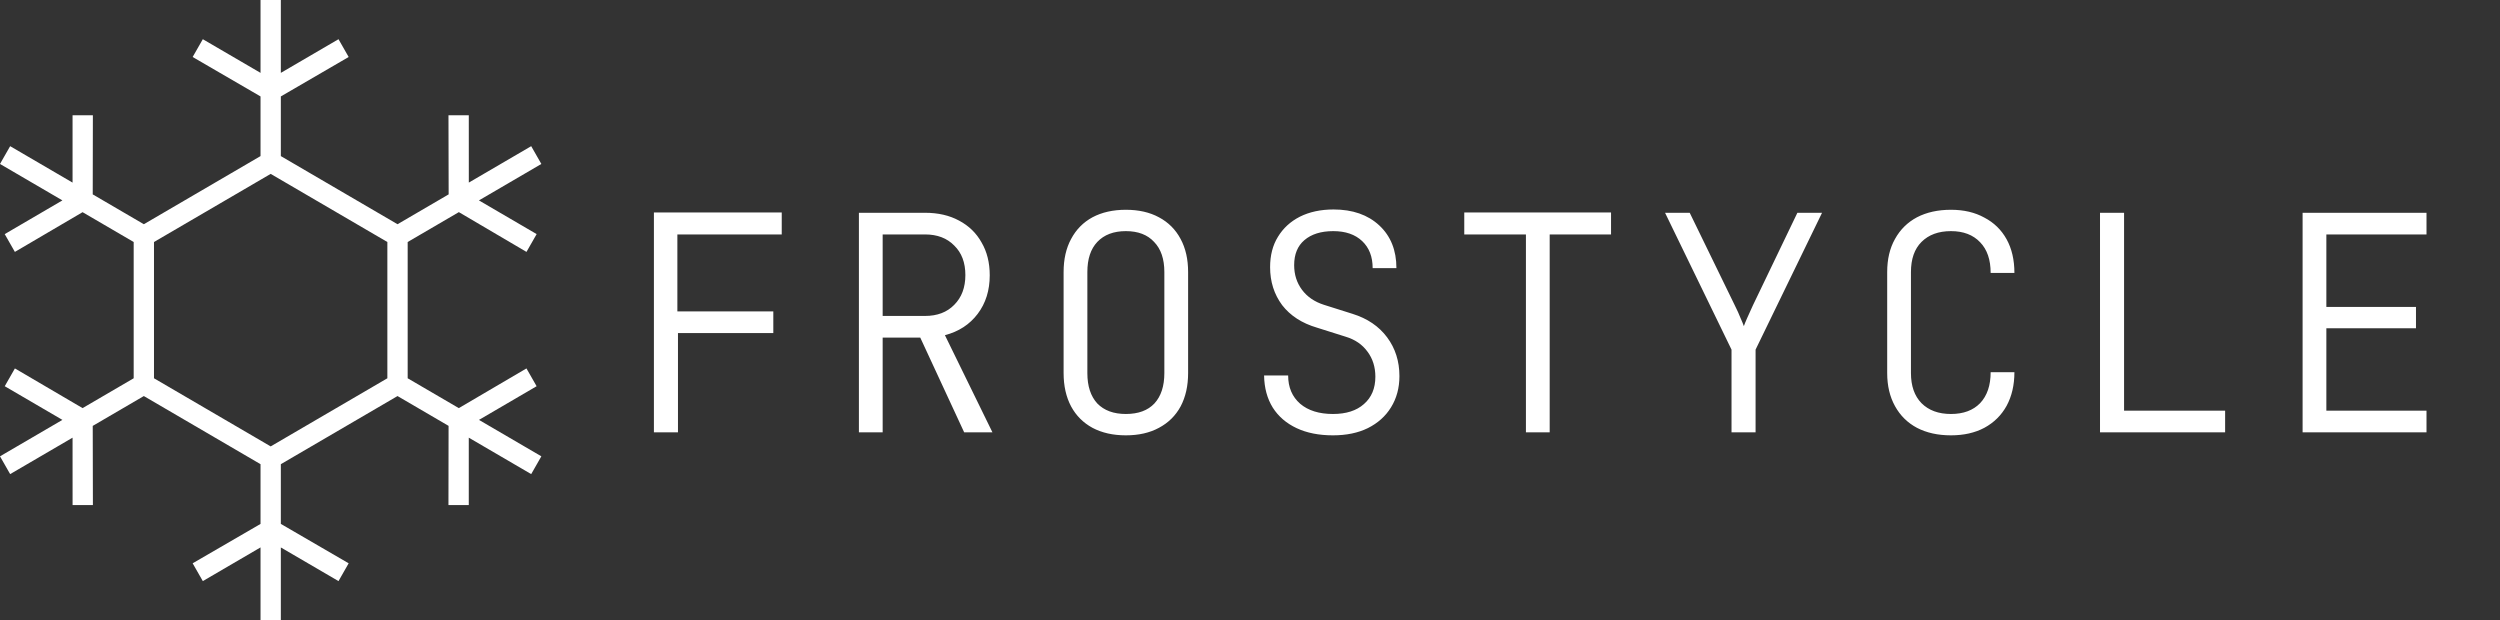
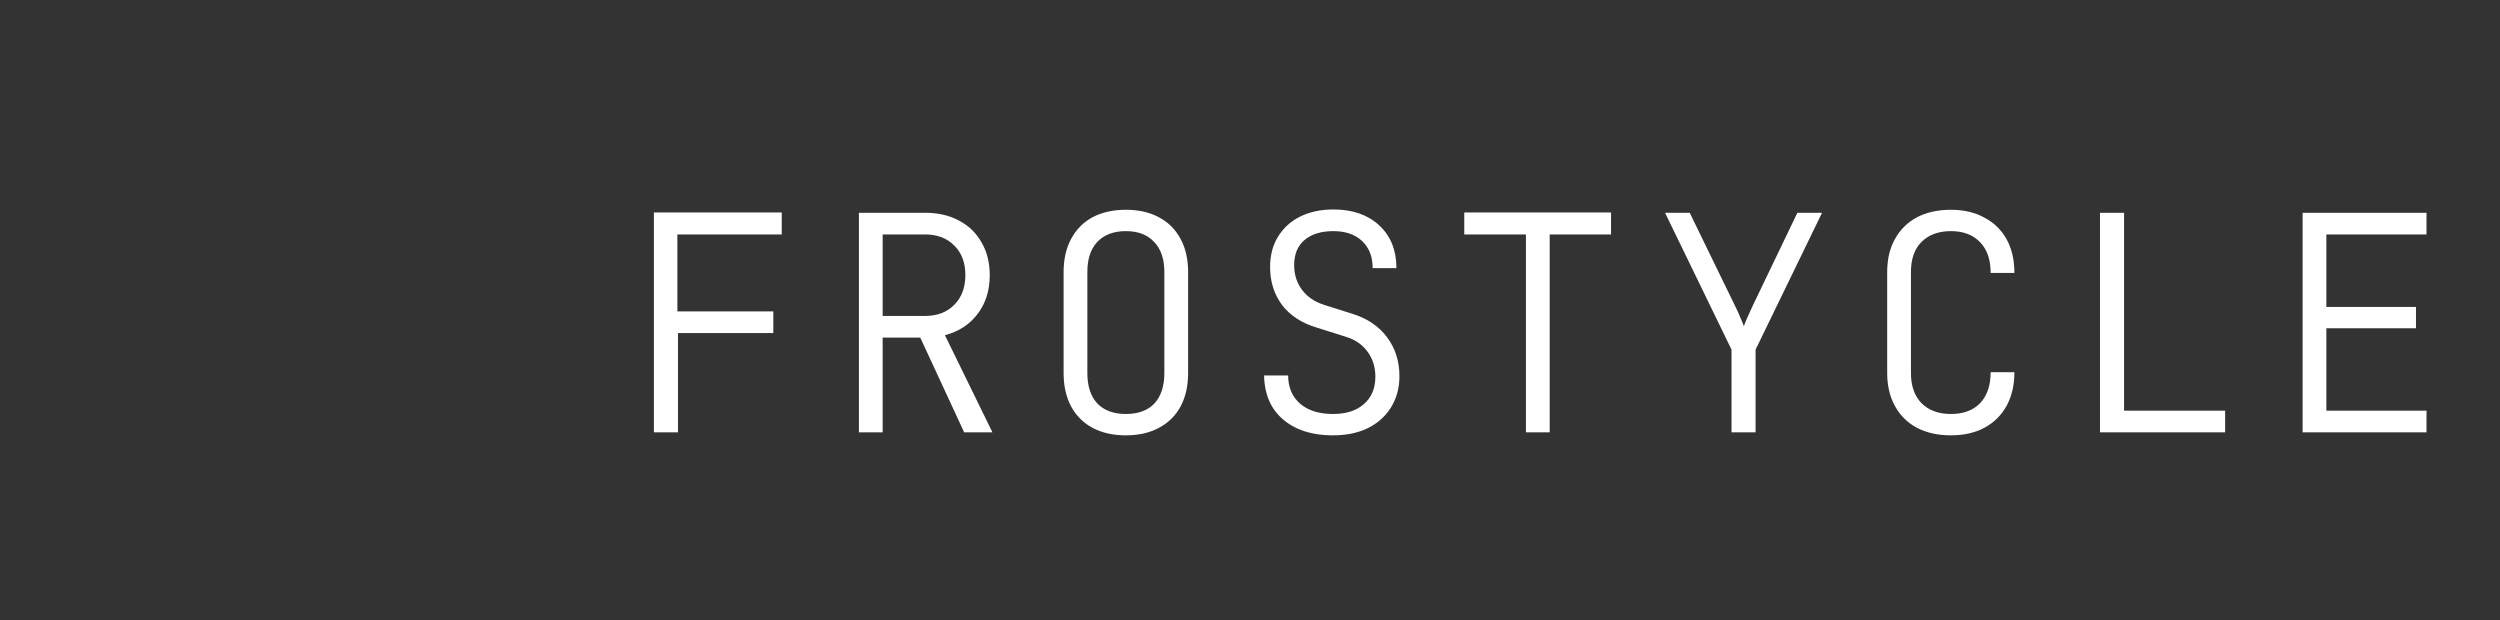
<svg xmlns="http://www.w3.org/2000/svg" width="665" height="165" viewBox="0 0 665 165" fill="none">
  <rect x="0" y="0" width="665" height="165" fill="#333333" stroke="none" />
-   <path fill-rule="evenodd" clip-rule="evenodd" d="M74.703 19.383V0H69.3V19.384L53.949 10.428L51.246 15.161L69.3 25.65V41.519L38.26 59.643L24.666 51.706L24.705 30.662H19.3V48.573L2.701 38.881L0 43.613L16.6 53.305L1.254 62.272L3.956 67.006L21.965 56.438L35.559 64.374L35.559 100.62L21.965 108.557L3.963 98.001L1.26 102.734L16.599 111.69L5.15229e-07 121.381L2.701 126.113L19.301 116.421L19.307 134.344H24.712L24.667 113.288L38.26 105.351L69.3 123.475V139.364L51.246 149.838L53.949 154.573L69.3 145.61V165H74.703V145.623L90.042 154.572L92.744 149.839L74.703 139.358V123.473L105.74 105.351L119.321 113.281L119.289 134.344H124.694V116.418L141.299 126.113L144 121.381L127.407 111.693L142.74 102.734L140.037 98L122.041 108.56L108.441 100.62V64.374L122.055 56.426L140.043 67.007L142.746 62.271L127.395 53.308L144 43.613L141.299 38.881L124.705 48.57L124.7 30.662H119.295L119.34 51.703L105.74 59.643L74.703 41.521V25.65L92.744 15.161L90.041 10.427L74.703 19.383ZM103.039 100.62L72 118.742L40.961 100.62L40.961 64.374L72 46.252L103.039 64.374V100.62Z" fill="white" />
  <path d="M173.941 115V56.52H207.941V62.36H180.181V82.84H205.701V88.6H180.341V115H173.941ZM228.469 115V56.6H246.069C249.536 56.6 252.549 57.293 255.109 58.68C257.723 60.067 259.723 62.013 261.109 64.52C262.549 66.973 263.269 69.88 263.269 73.24C263.269 77.24 262.203 80.653 260.069 83.48C257.936 86.307 255.029 88.2 251.349 89.16L263.989 115H256.469L244.789 89.8H234.789V115H228.469ZM234.789 84.04H246.069C249.323 84.04 251.909 83.053 253.829 81.08C255.803 79.107 256.789 76.467 256.789 73.16C256.789 69.853 255.803 67.24 253.829 65.32C251.909 63.347 249.323 62.36 246.069 62.36H234.789V84.04ZM299.478 115.8C296.065 115.8 293.105 115.133 290.598 113.8C288.145 112.467 286.251 110.573 284.918 108.12C283.585 105.613 282.918 102.653 282.918 99.24V72.36C282.918 68.947 283.585 66.013 284.918 63.56C286.251 61.053 288.145 59.133 290.598 57.8C293.105 56.467 296.065 55.8 299.478 55.8C302.891 55.8 305.825 56.467 308.278 57.8C310.785 59.133 312.705 61.053 314.038 63.56C315.371 66.013 316.038 68.947 316.038 72.36V99.24C316.038 102.653 315.371 105.613 314.038 108.12C312.705 110.573 310.785 112.467 308.278 113.8C305.825 115.133 302.891 115.8 299.478 115.8ZM299.478 110.12C302.785 110.12 305.318 109.187 307.078 107.32C308.838 105.4 309.718 102.707 309.718 99.24V72.36C309.718 68.893 308.811 66.227 306.998 64.36C305.238 62.44 302.731 61.48 299.478 61.48C296.225 61.48 293.691 62.44 291.878 64.36C290.118 66.227 289.238 68.893 289.238 72.36V99.24C289.238 102.707 290.118 105.4 291.878 107.32C293.691 109.187 296.225 110.12 299.478 110.12ZM354.567 115.8C350.834 115.8 347.607 115.16 344.887 113.88C342.167 112.6 340.06 110.787 338.567 108.44C337.074 106.04 336.3 103.187 336.247 99.88H342.647C342.647 103.027 343.714 105.533 345.847 107.4C347.98 109.213 350.887 110.12 354.567 110.12C358.087 110.12 360.834 109.24 362.807 107.48C364.834 105.72 365.847 103.293 365.847 100.2C365.847 97.64 365.154 95.427 363.767 93.56C362.38 91.64 360.434 90.307 357.927 89.56L350.327 87.16C346.327 85.987 343.234 83.987 341.047 81.16C338.914 78.28 337.847 74.92 337.847 71.08C337.847 67.933 338.54 65.24 339.927 63C341.314 60.707 343.26 58.92 345.767 57.64C348.327 56.36 351.314 55.72 354.727 55.72C359.794 55.72 363.847 57.133 366.887 59.96C369.927 62.787 371.447 66.573 371.447 71.32H365.127C365.127 68.28 364.194 65.88 362.327 64.12C360.46 62.36 357.9 61.48 354.647 61.48C351.394 61.48 348.834 62.28 346.967 63.88C345.154 65.427 344.247 67.64 344.247 70.52C344.247 73.027 344.94 75.213 346.327 77.08C347.714 78.947 349.66 80.28 352.167 81.08L359.767 83.48C363.714 84.707 366.78 86.787 368.967 89.72C371.154 92.653 372.247 96.093 372.247 100.04C372.247 103.187 371.5 105.96 370.007 108.36C368.567 110.707 366.514 112.547 363.847 113.88C361.234 115.16 358.14 115.8 354.567 115.8ZM405.896 115V62.36H389.496V56.52H428.536V62.36H412.216V115H405.896ZM460.584 115V93L442.904 56.6H449.464L461.464 81.24C462.104 82.52 462.611 83.64 462.984 84.6C463.411 85.56 463.704 86.28 463.864 86.76C464.024 86.28 464.318 85.56 464.744 84.6C465.171 83.64 465.678 82.52 466.264 81.24L478.104 56.6H484.664L466.984 93V115H460.584ZM518.953 115.8C515.486 115.8 512.473 115.133 509.913 113.8C507.406 112.467 505.46 110.547 504.073 108.04C502.686 105.533 501.993 102.6 501.993 99.24V72.36C501.993 68.947 502.686 66.013 504.073 63.56C505.46 61.053 507.406 59.133 509.913 57.8C512.473 56.467 515.486 55.8 518.953 55.8C522.366 55.8 525.326 56.493 527.833 57.88C530.393 59.213 532.366 61.133 533.753 63.64C535.14 66.147 535.833 69.133 535.833 72.6H529.513C529.513 69.08 528.58 66.36 526.713 64.44C524.846 62.467 522.26 61.48 518.953 61.48C515.646 61.48 513.033 62.44 511.113 64.36C509.246 66.227 508.313 68.893 508.313 72.36V99.24C508.313 102.653 509.246 105.32 511.113 107.24C513.033 109.16 515.646 110.12 518.953 110.12C522.26 110.12 524.846 109.16 526.713 107.24C528.58 105.267 529.513 102.52 529.513 99H535.833C535.833 102.413 535.14 105.4 533.753 107.96C532.366 110.467 530.393 112.413 527.833 113.8C525.326 115.133 522.366 115.8 518.953 115.8ZM558.602 115V56.6H565.002V109.24H591.882V115H558.602ZM612.491 115V56.6H645.451V62.36H618.811V81.64H642.651V87.32H618.811V109.24H645.451V115H612.491Z" fill="white" />
</svg>